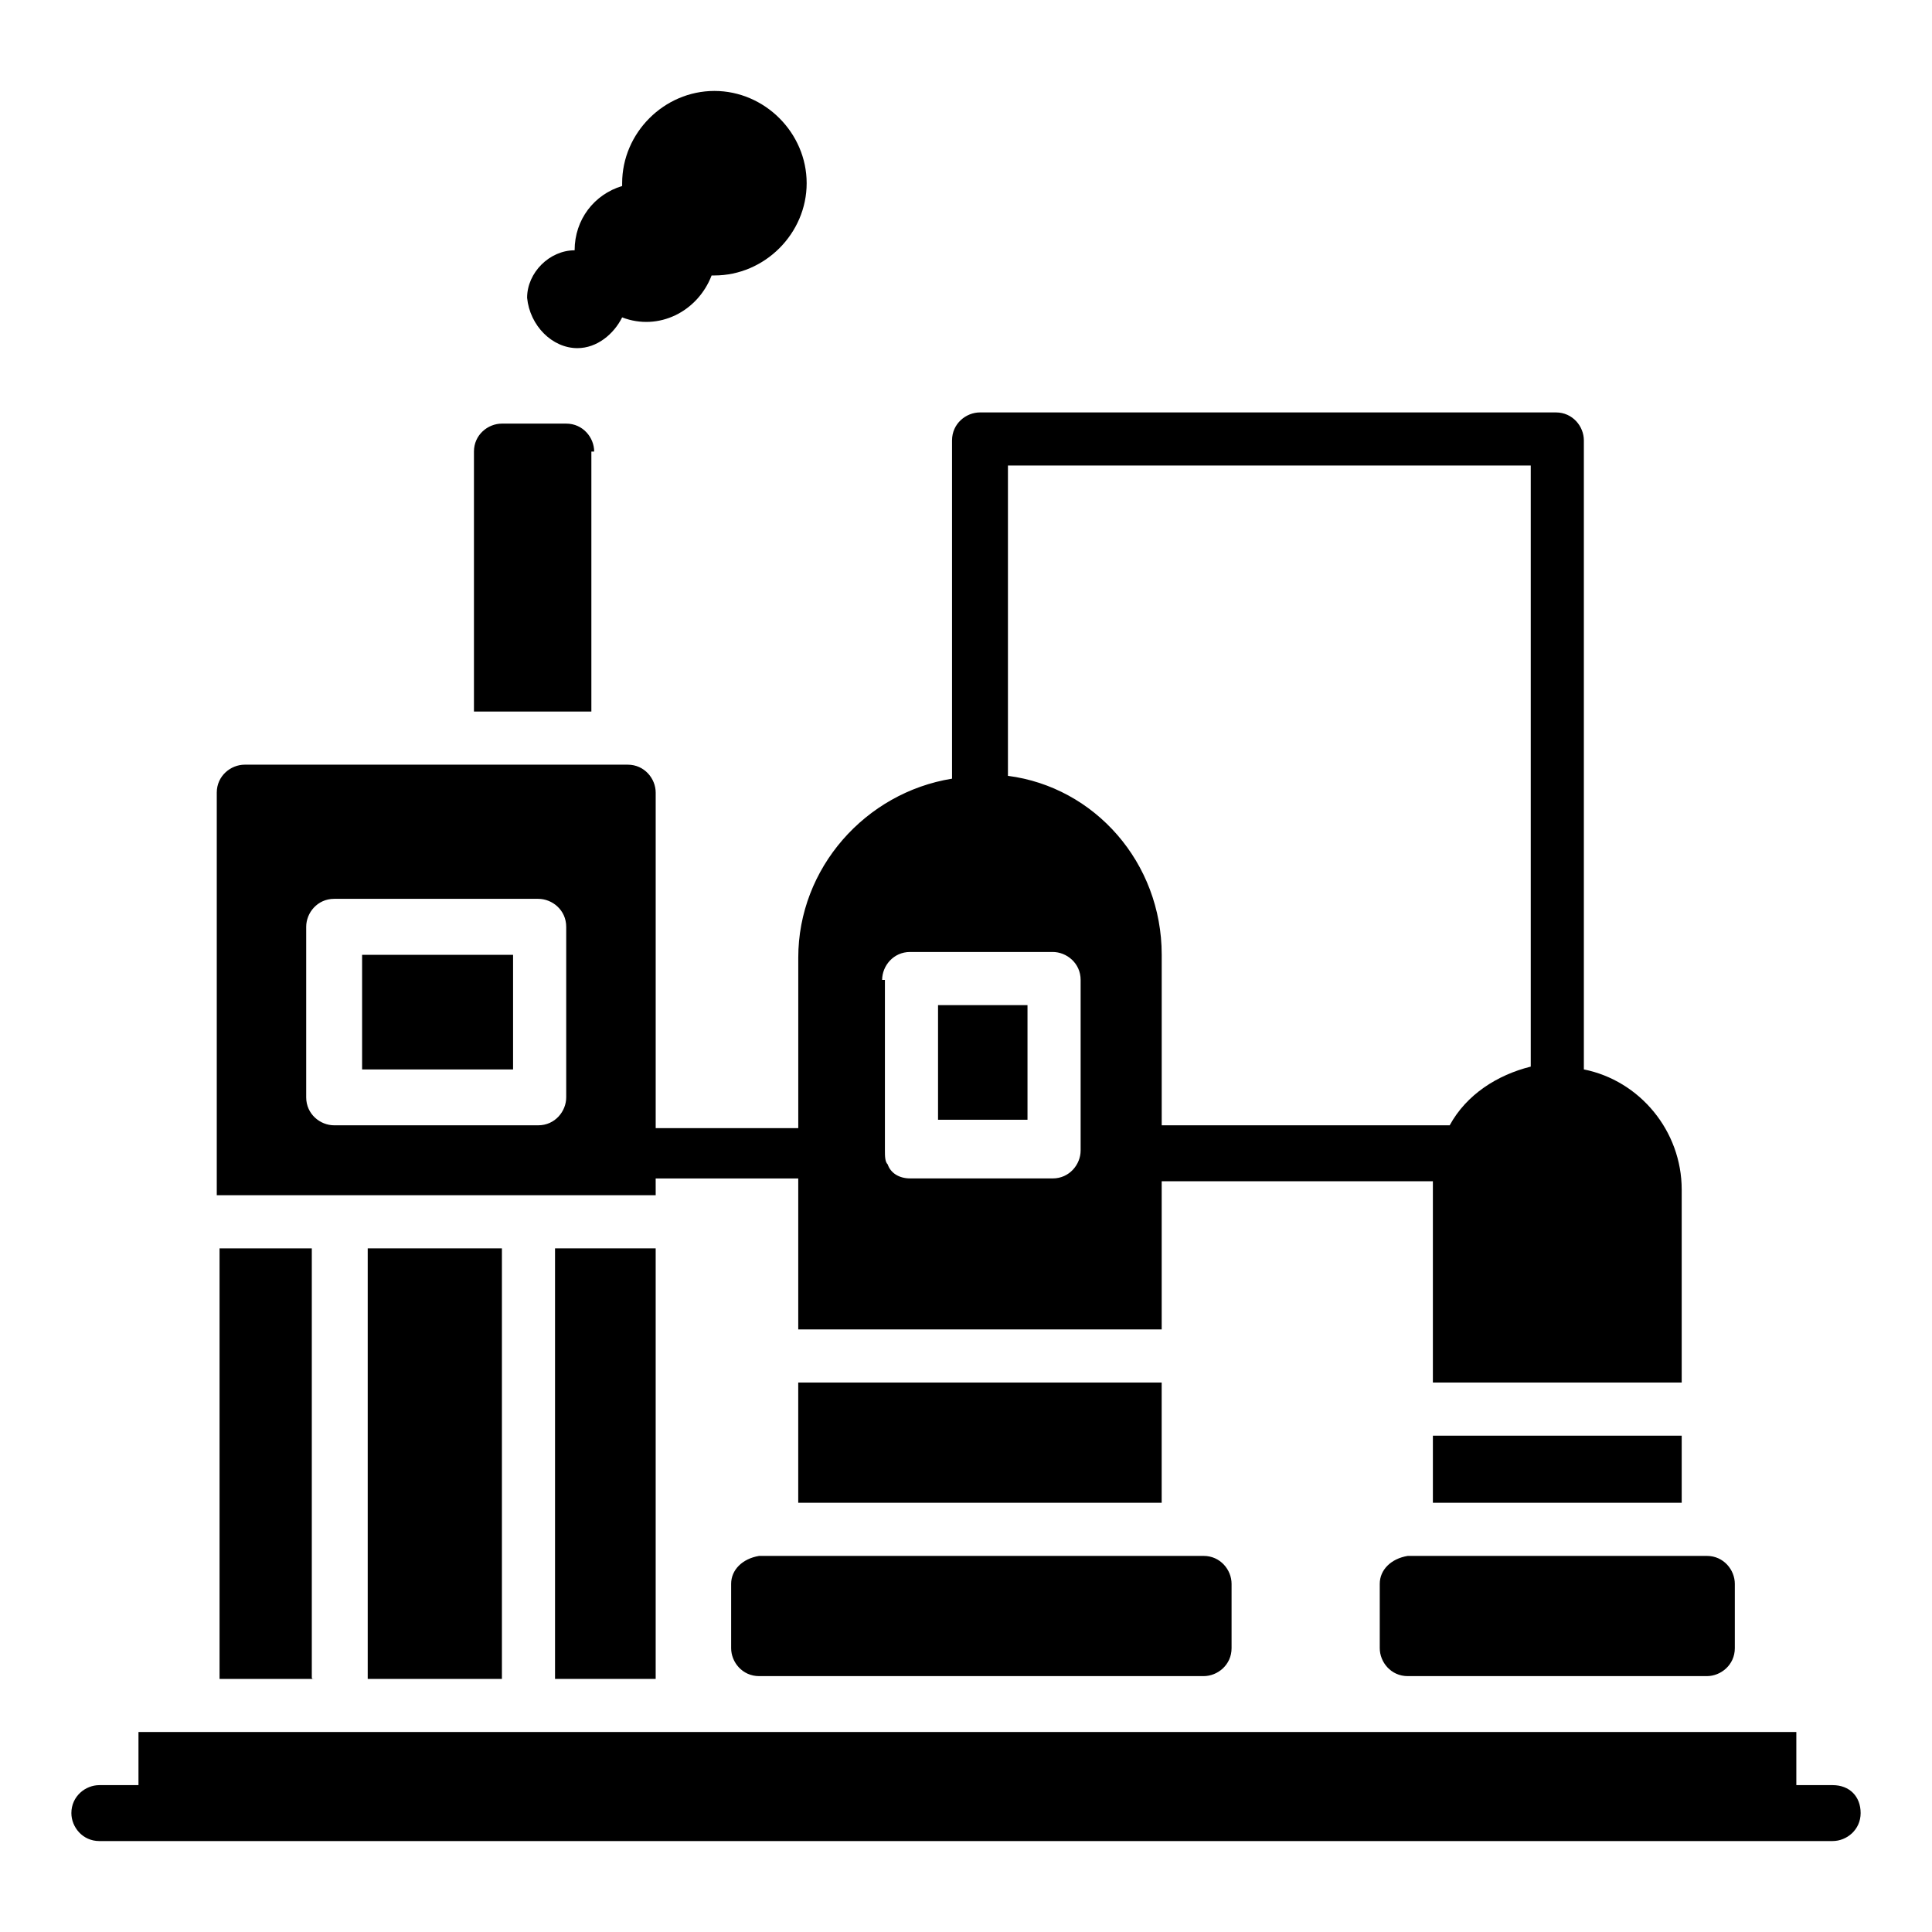
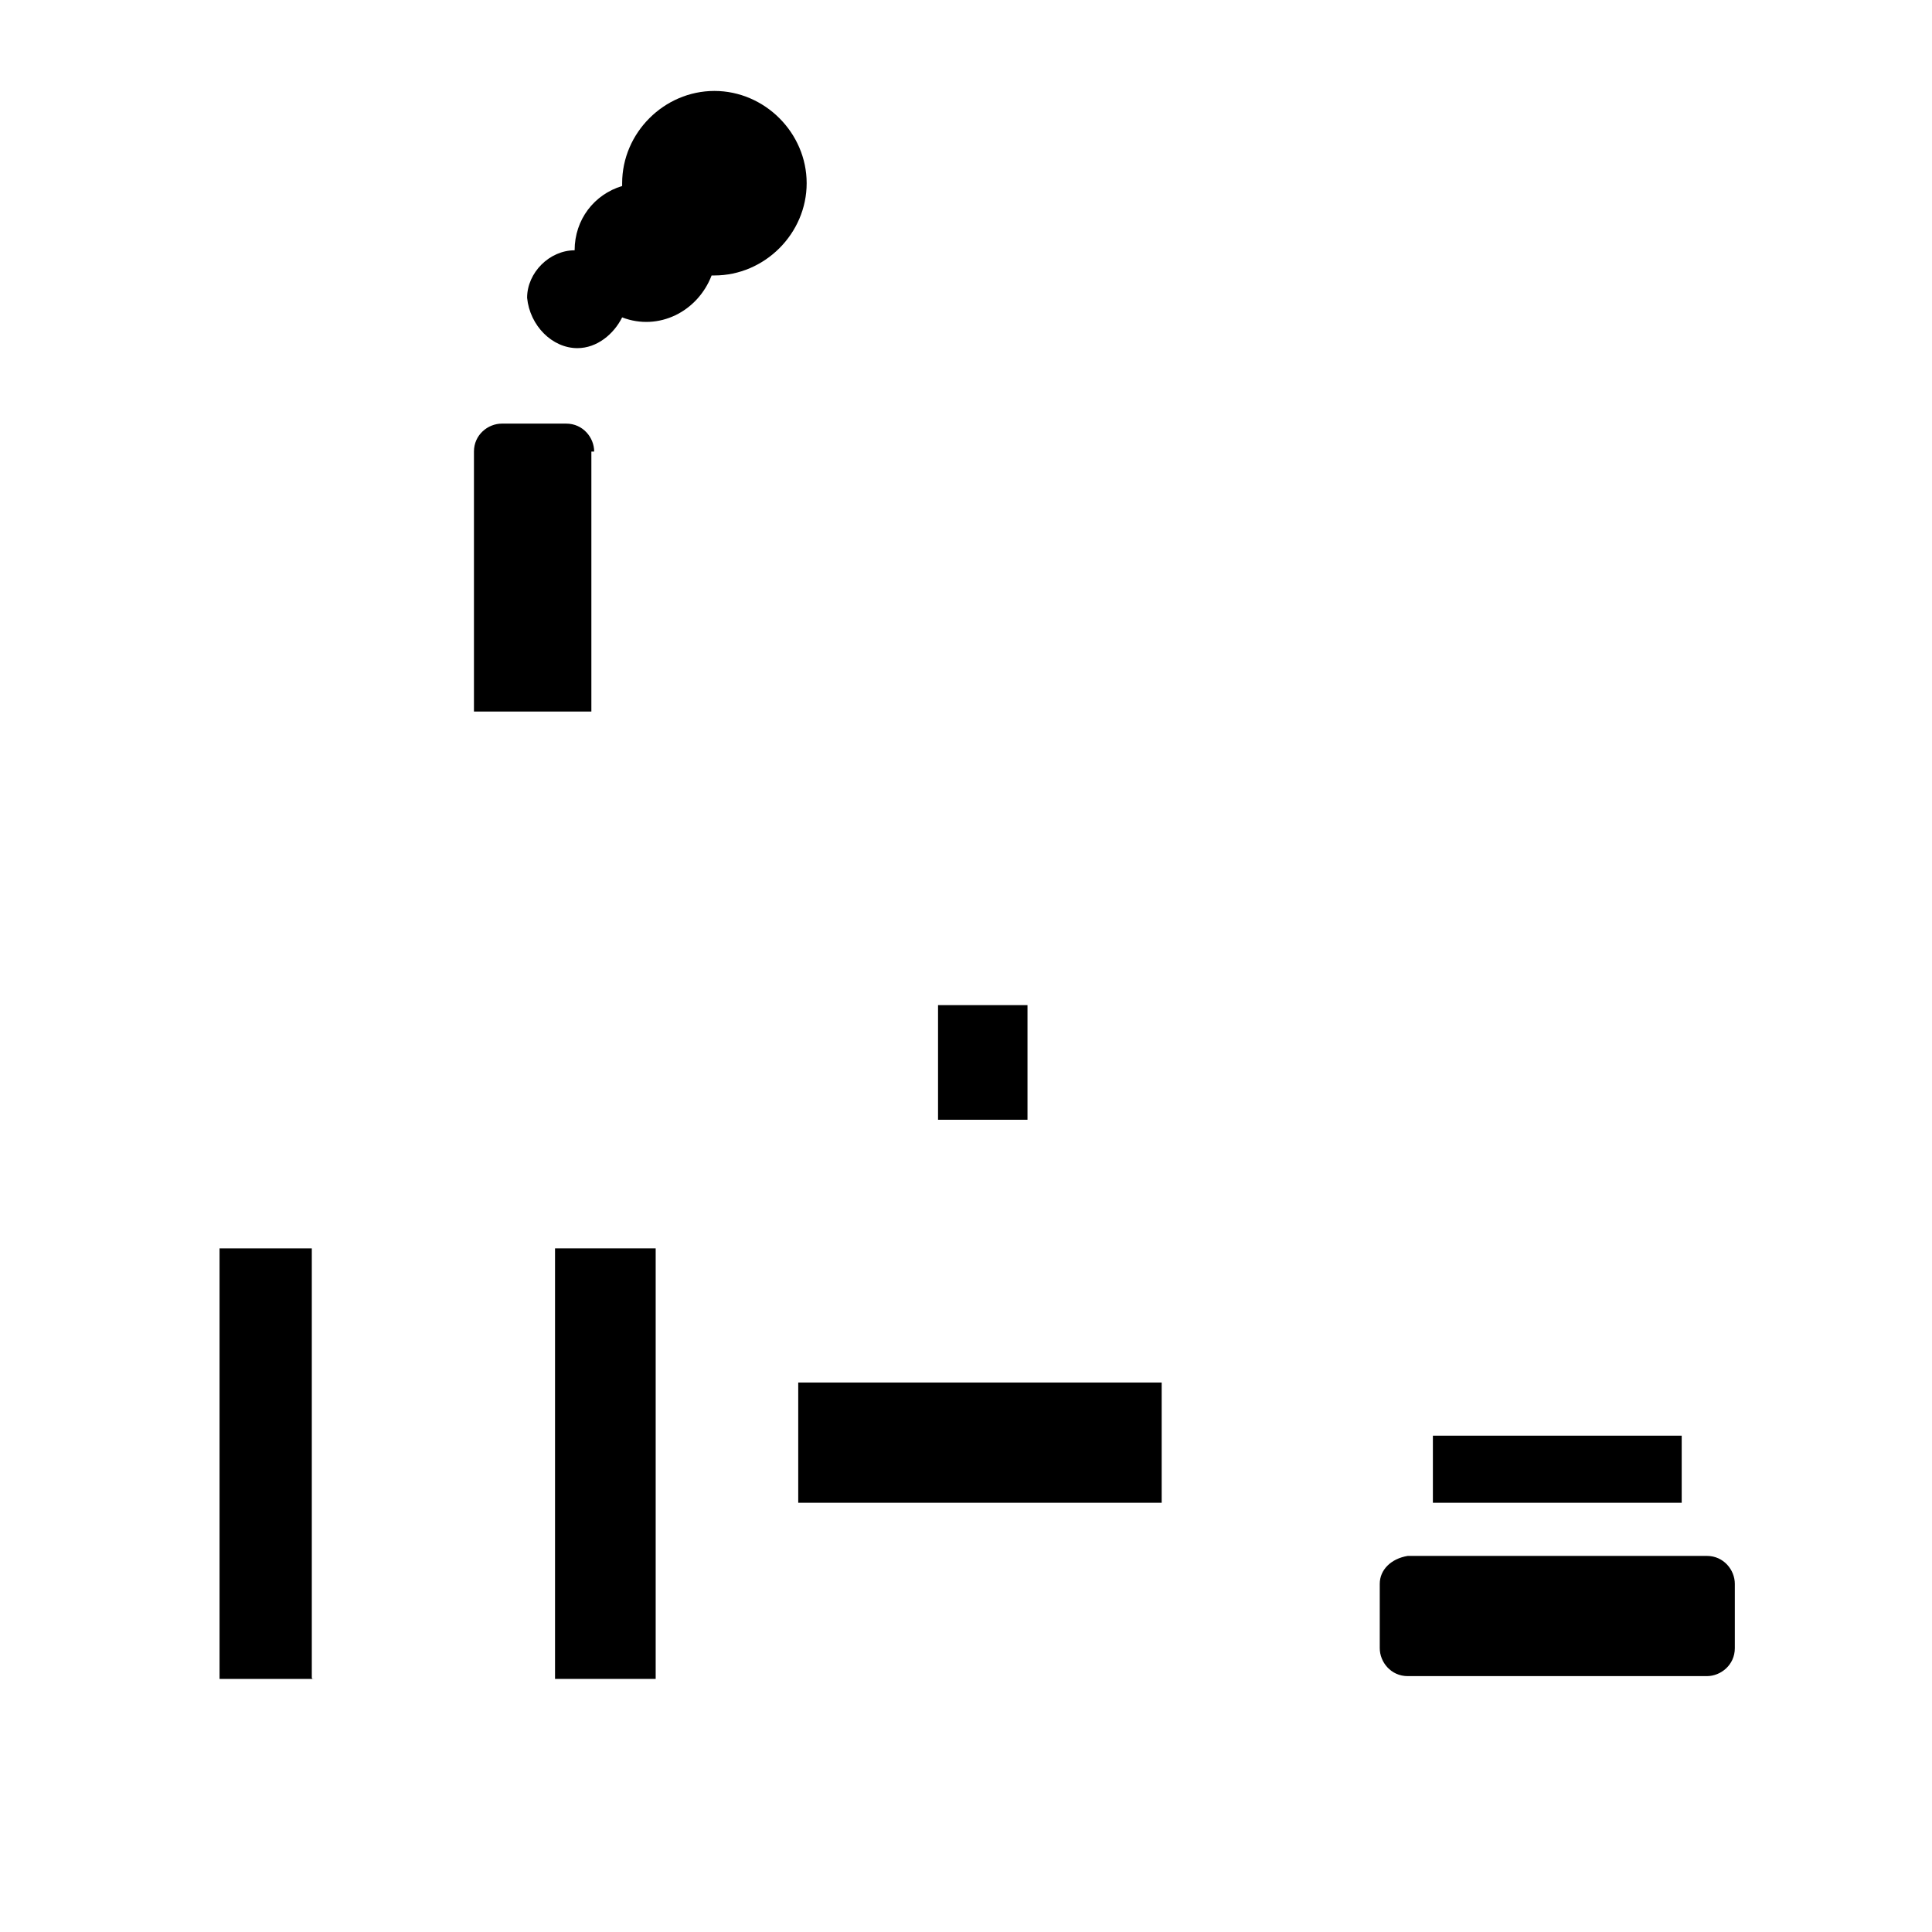
<svg xmlns="http://www.w3.org/2000/svg" fill="#000000" width="800px" height="800px" version="1.1" viewBox="144 144 512 512">
  <g>
-     <path d="m629.68 617.08h-9.633v-14.078h-439.35v14.078h-10.371c-3.703 0-7.41 2.965-7.41 7.41 0 3.703 2.965 7.41 7.41 7.41h449.72l9.633-0.004c3.703 0 7.41-2.965 7.41-7.41 0-4.445-2.965-7.406-7.41-7.406z" />
    <path d="m509.65 563.74v17.039c0 3.703 2.965 7.41 7.41 7.41h79.277c3.703 0 7.41-2.965 7.41-7.41v-17.039c0-3.703-2.965-7.41-7.41-7.41h-79.281c-4.445 0.742-7.406 3.703-7.406 7.41z" />
-     <path d="m337.76 563.74v17.039c0 3.703 2.965 7.41 7.41 7.41h117.8c3.703 0 7.41-2.965 7.41-7.41v-17.039c0-3.703-2.965-7.41-7.41-7.41h-117.8c-4.445 0.742-7.41 3.703-7.41 7.41z" />
    <path d="m523.73 524.47h65.941v17.781h-65.941z" />
    <path d="m355.54 510.39h96.316v31.859h-96.316z" />
    <path d="m226.63 588.19v-113.36h-24.449v114.1h25.191c-0.742 0-0.742 0-0.742-0.738z" />
-     <path d="m241.45 474.83v113.36 0.742h35.562v-0.742-113.36z" />
    <path d="m291.09 588.93h26.672v-114.1h-26.672v113.36 0.742z" />
    <path d="m301.46 263.67c0-3.703-2.965-7.41-7.41-7.41h-17.039c-3.703 0-7.41 2.965-7.41 7.41v68.902h31.117v-68.902z" />
    <path d="m392.59 410.37h23.707v30.375h-23.707z" />
-     <path d="m239.96 397.04h40.008v30.375h-40.008z" />
-     <path d="m317.76 456.3h37.785v40.012h96.316v-39.266h71.867v2.223 51.121h65.941v-51.125c0-15.559-11.113-28.895-25.93-31.859v-166.7c0-3.703-2.965-7.41-7.41-7.41h-152.62c-3.703 0-7.41 2.965-7.41 7.41v89.648c-22.969 3.703-40.75 23.707-40.75 47.418v45.195h-37.785v-88.91c0-3.703-2.965-7.41-7.41-7.41h-101.5c-3.703 0-7.41 2.965-7.41 7.41v106.69h116.32zm93.355-188.93h138.55v159.29c-8.891 2.223-17.039 7.41-21.484 15.559h-76.316v-45.195c0-24.449-17.781-44.453-40.75-47.418zm-33.34 136.32c0-3.703 2.965-7.41 7.41-7.41h37.785c3.703 0 7.41 2.965 7.41 7.41v45.195c0 3.703-2.965 7.41-7.41 7.41l-37.789-0.004c-2.965 0-5.188-1.48-5.926-3.703-0.742-0.742-0.742-2.223-0.742-3.703v-45.195zm-83.723 31.117c0 3.703-2.965 7.41-7.41 7.41h-54.086c-3.703 0-7.41-2.965-7.41-7.41v-45.195c0-3.703 2.965-7.41 7.41-7.41h54.086c3.703 0 7.41 2.965 7.41 7.41z" />
    <path d="m297.02 236.26c5.188 0 9.633-3.703 11.855-8.148 9.633 3.703 20.004-1.48 23.707-11.113h0.742c13.336 0 24.449-11.113 24.449-24.449 0-13.336-11.113-24.449-24.449-24.449-13.336 0-24.449 11.113-24.449 24.449v0.742c-7.41 2.223-12.594 8.891-12.594 17.039-6.668 0-12.594 5.926-12.594 12.594 0.734 7.406 6.664 13.336 13.332 13.336z" />
  </g>
</svg>